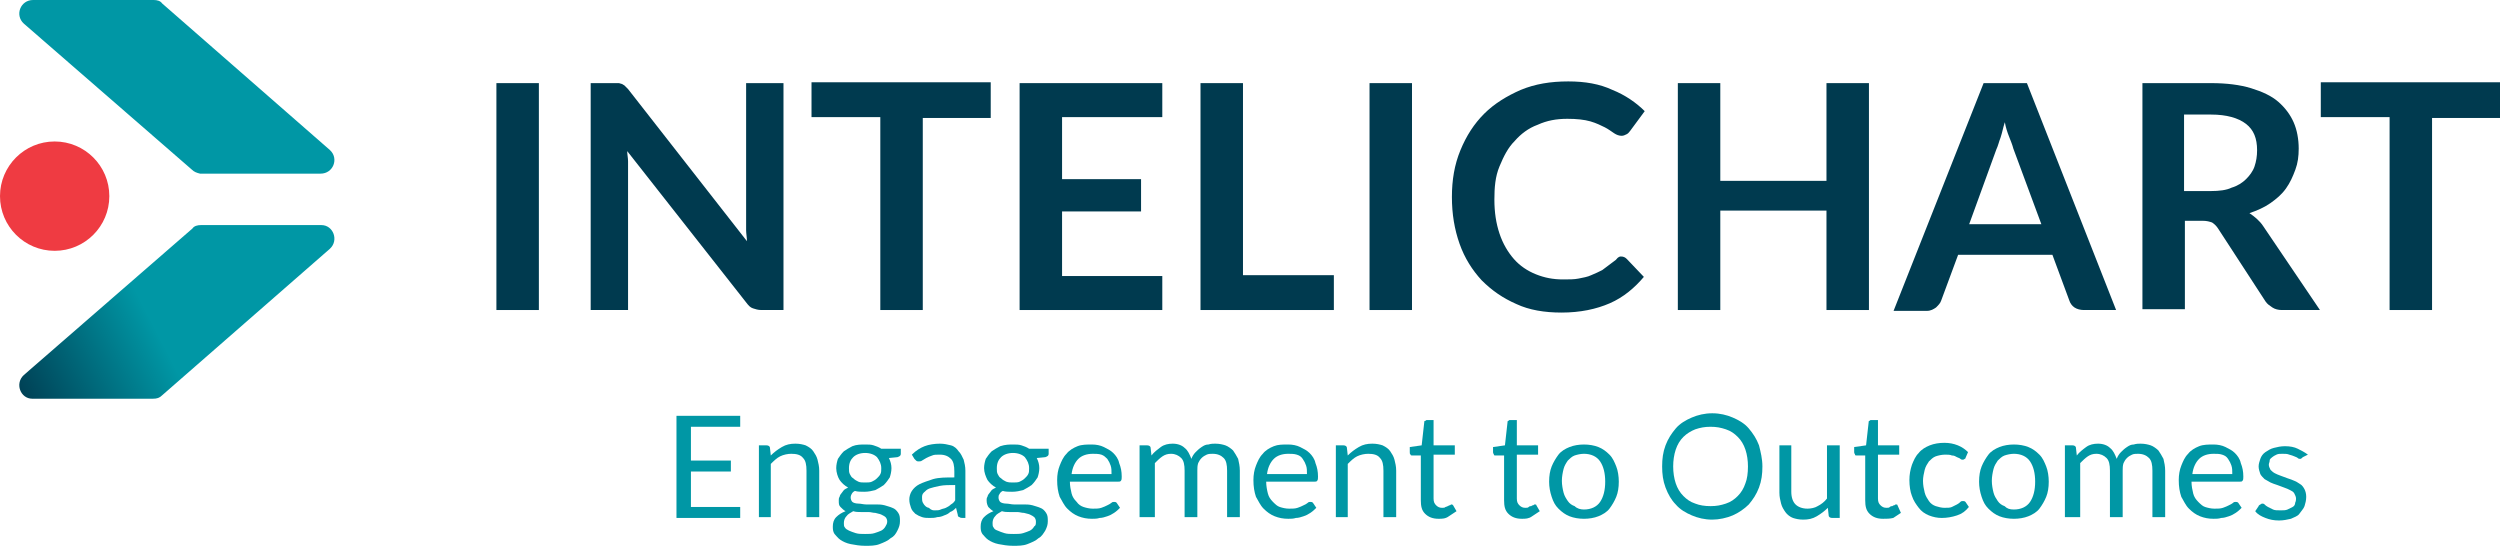
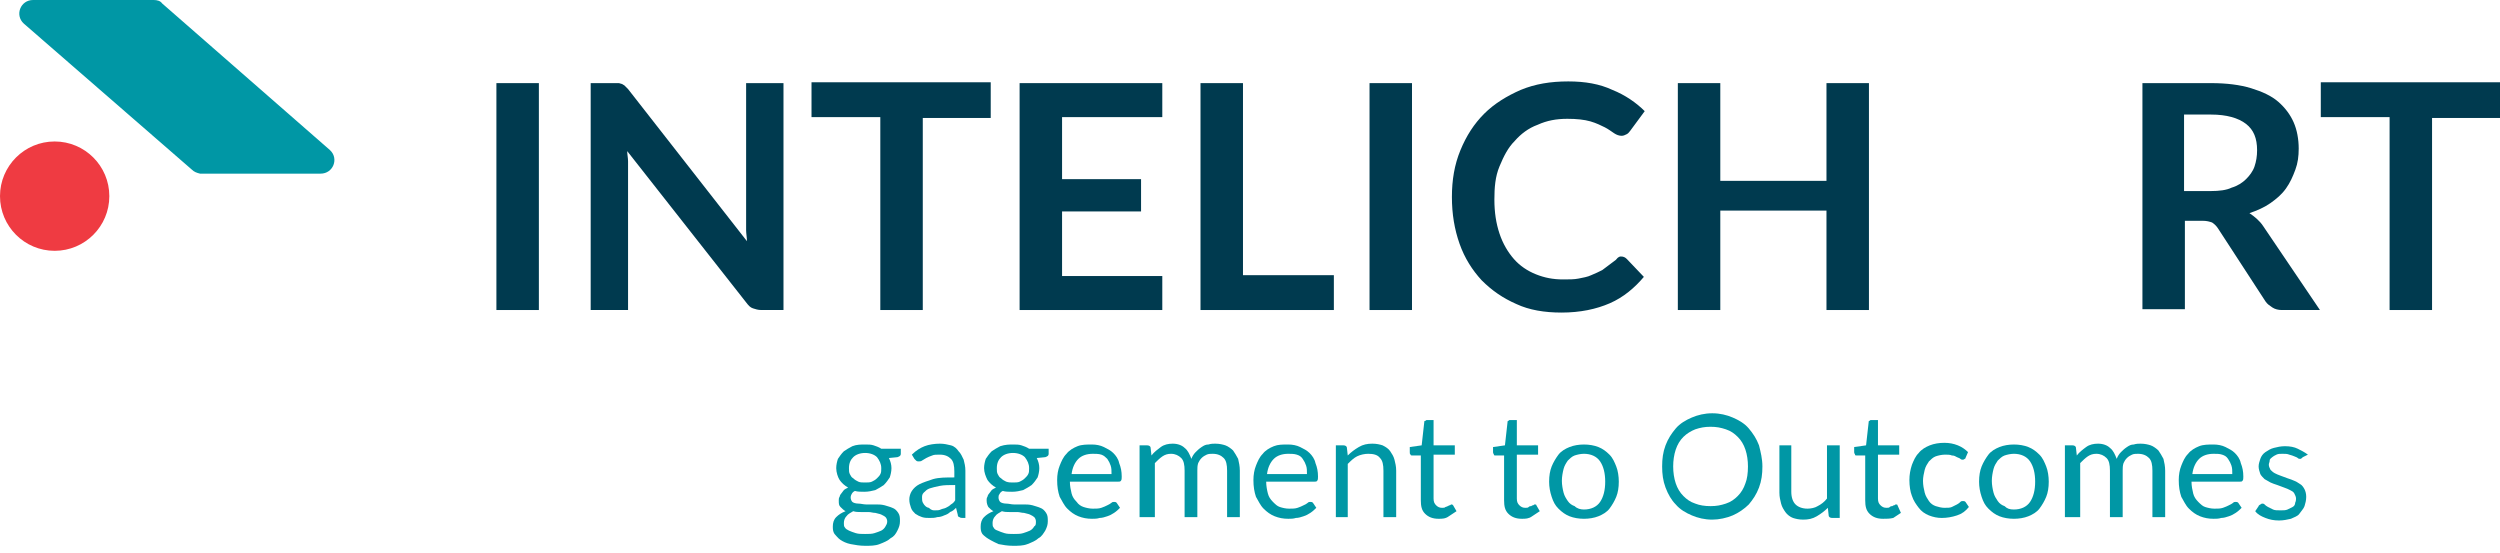
<svg xmlns="http://www.w3.org/2000/svg" width="208" height="46" viewBox="0 0 208 46" fill="none">
  <path d="M44.834 25.794H41.301V6.916H44.834V25.794Z" fill="#003A4F" />
  <path d="M51.477 6.916C51.548 6.916 51.689 6.986 51.76 6.986C51.83 7.057 51.901 7.057 51.972 7.128C52.042 7.199 52.113 7.269 52.254 7.411L62.147 20.067C62.147 19.784 62.077 19.431 62.077 19.148C62.077 18.865 62.077 18.582 62.077 18.299V6.916H65.186V25.794H63.349C63.066 25.794 62.854 25.723 62.642 25.653C62.43 25.582 62.289 25.441 62.077 25.158L52.184 12.572C52.184 12.855 52.254 13.138 52.254 13.421C52.254 13.704 52.254 13.916 52.254 14.198V25.794H49.145V6.916H50.982C51.194 6.916 51.336 6.916 51.477 6.916Z" fill="#003A4F" />
  <path d="M82.428 6.916V9.815H76.775V25.794H73.242V9.744H67.518V6.845H82.428V6.916Z" fill="#003A4F" />
  <path d="M96.703 6.916V9.744H88.364V14.905H94.936V17.592H88.364V22.966H96.703V25.794H84.831V6.916H96.703Z" fill="#003A4F" />
  <path d="M103.416 22.895H110.977V25.794H99.882V6.916H103.416V22.895Z" fill="#003A4F" />
  <path d="M117.478 25.794H113.945V6.916H117.478V25.794Z" fill="#003A4F" />
  <path d="M134.862 21.34C135.074 21.34 135.215 21.41 135.356 21.552L136.77 23.037C135.992 23.956 135.074 24.733 133.943 25.228C132.812 25.723 131.47 26.006 129.915 26.006C128.502 26.006 127.23 25.794 126.17 25.299C125.039 24.804 124.121 24.168 123.273 23.319C122.495 22.471 121.859 21.481 121.435 20.279C121.011 19.077 120.799 17.804 120.799 16.39C120.799 14.976 121.011 13.703 121.506 12.501C122.001 11.299 122.637 10.31 123.485 9.461C124.333 8.613 125.393 7.976 126.523 7.481C127.724 6.986 128.996 6.774 130.48 6.774C131.894 6.774 133.095 6.986 134.155 7.481C135.215 7.906 136.134 8.542 136.84 9.249L135.639 10.875C135.568 10.946 135.498 11.087 135.356 11.158C135.215 11.229 135.074 11.299 134.932 11.299C134.72 11.299 134.508 11.229 134.296 11.087C134.084 10.946 133.802 10.734 133.519 10.592C133.236 10.451 132.812 10.239 132.318 10.097C131.823 9.956 131.187 9.885 130.41 9.885C129.491 9.885 128.714 10.027 127.936 10.38C127.159 10.663 126.523 11.158 126.029 11.724C125.463 12.289 125.11 12.996 124.757 13.845C124.403 14.693 124.333 15.613 124.333 16.602C124.333 17.663 124.474 18.582 124.757 19.431C125.039 20.279 125.463 20.986 125.958 21.552C126.453 22.117 127.089 22.542 127.795 22.824C128.502 23.107 129.208 23.249 130.056 23.249C130.551 23.249 130.975 23.249 131.328 23.178C131.682 23.107 132.106 23.037 132.388 22.895C132.742 22.754 133.024 22.612 133.307 22.471C133.59 22.259 133.872 22.047 134.155 21.834C134.226 21.764 134.367 21.693 134.438 21.622C134.65 21.34 134.791 21.34 134.862 21.34Z" fill="#003A4F" />
  <path d="M155.496 25.794H151.963V17.521H143.129V25.794H139.596V6.916H143.129V15.047H151.963V6.916H155.496V25.794Z" fill="#003A4F" />
-   <path d="M176.06 25.794H173.374C173.092 25.794 172.809 25.723 172.597 25.582C172.385 25.441 172.244 25.228 172.173 25.016L170.76 21.198H162.916L161.503 25.016C161.432 25.228 161.291 25.37 161.079 25.582C160.867 25.723 160.655 25.865 160.301 25.865H157.545L165.036 6.916H168.64L176.06 25.794ZM163.835 18.653H169.841L167.509 12.36C167.439 12.077 167.297 11.724 167.156 11.37C167.015 11.017 166.873 10.592 166.803 10.168C166.661 10.592 166.591 11.017 166.449 11.441C166.308 11.794 166.237 12.148 166.096 12.431L163.835 18.653Z" fill="#003A4F" />
  <path d="M181.783 18.37V25.723H178.25V6.916H183.974C185.246 6.916 186.376 7.057 187.295 7.34C188.214 7.623 188.991 7.976 189.556 8.471C190.122 8.966 190.546 9.532 190.828 10.168C191.111 10.805 191.252 11.582 191.252 12.36C191.252 12.996 191.182 13.562 190.97 14.128C190.758 14.693 190.546 15.188 190.192 15.683C189.839 16.178 189.415 16.532 188.92 16.885C188.426 17.239 187.79 17.521 187.154 17.734C187.578 18.017 188.002 18.37 188.284 18.794L193.019 25.794H189.839C189.556 25.794 189.274 25.723 189.062 25.582C188.85 25.441 188.638 25.299 188.496 25.087L184.539 19.006C184.398 18.794 184.257 18.653 184.045 18.511C183.833 18.441 183.621 18.37 183.267 18.37H181.783ZM181.783 15.895H183.974C184.61 15.895 185.246 15.825 185.67 15.613C186.164 15.471 186.588 15.188 186.871 14.905C187.154 14.623 187.436 14.269 187.578 13.845C187.719 13.421 187.79 12.996 187.79 12.502C187.79 11.512 187.507 10.805 186.871 10.31C186.235 9.815 185.246 9.532 183.974 9.532H181.713V15.895H181.783Z" fill="#003A4F" />
  <path d="M208 6.916V9.815H202.347V25.794H198.814V9.744H193.09V6.845H208V6.916Z" fill="#003A4F" />
-   <path d="M61.585 34.596V35.508H57.485V38.318H60.808V39.23H57.485V42.18H61.585V43.093H56.283V34.596H61.585Z" fill="#0097A5" />
-   <path d="M63.141 43.093V37.053H63.777C63.918 37.053 64.06 37.124 64.06 37.264L64.13 37.896C64.413 37.615 64.696 37.404 65.049 37.194C65.403 36.983 65.756 36.913 66.18 36.913C66.534 36.913 66.817 36.983 67.029 37.053C67.312 37.194 67.524 37.334 67.665 37.545C67.806 37.756 67.948 37.966 68.019 38.247C68.089 38.528 68.16 38.809 68.16 39.16V43.023H67.1V39.16C67.1 38.669 67.029 38.318 66.817 38.107C66.605 37.826 66.251 37.756 65.827 37.756C65.544 37.756 65.191 37.826 64.908 37.966C64.625 38.107 64.413 38.318 64.13 38.598V43.023H63.141V43.093Z" fill="#0097A5" />
  <path d="M71.977 36.983C72.26 36.983 72.472 36.983 72.684 37.053C72.897 37.124 73.109 37.194 73.321 37.334H74.947V37.756C74.947 37.896 74.876 37.967 74.664 38.037L73.957 38.107C74.098 38.388 74.169 38.669 74.169 38.95C74.169 39.231 74.098 39.511 74.028 39.722C73.886 39.933 73.745 40.144 73.533 40.354C73.321 40.495 73.109 40.635 72.826 40.776C72.543 40.846 72.26 40.916 71.907 40.916C71.624 40.916 71.341 40.916 71.129 40.846C70.988 40.916 70.917 40.986 70.846 41.127C70.776 41.267 70.776 41.337 70.776 41.408C70.776 41.548 70.846 41.688 70.917 41.759C70.988 41.829 71.2 41.899 71.412 41.899C71.624 41.899 71.836 41.969 72.048 41.969C72.26 41.969 72.543 41.969 72.826 41.969C73.109 41.969 73.321 41.969 73.603 42.04C73.816 42.11 74.098 42.18 74.24 42.25C74.452 42.321 74.593 42.461 74.735 42.672C74.876 42.882 74.876 43.093 74.876 43.374C74.876 43.655 74.805 43.866 74.664 44.147C74.522 44.427 74.381 44.638 74.098 44.779C73.886 44.989 73.533 45.13 73.179 45.27C72.826 45.411 72.402 45.411 71.977 45.411C71.553 45.411 71.129 45.34 70.776 45.27C70.422 45.2 70.139 45.059 69.927 44.919C69.715 44.779 69.574 44.568 69.432 44.427C69.291 44.217 69.291 44.006 69.291 43.795C69.291 43.514 69.362 43.233 69.574 43.023C69.786 42.812 69.998 42.672 70.351 42.531C70.21 42.461 70.069 42.321 69.927 42.18C69.786 42.04 69.786 41.899 69.786 41.618C69.786 41.548 69.786 41.408 69.857 41.337C69.857 41.267 69.927 41.127 69.998 41.056C70.069 40.986 70.139 40.846 70.21 40.776C70.281 40.705 70.422 40.635 70.564 40.565C70.281 40.424 69.998 40.144 69.857 39.933C69.715 39.722 69.574 39.301 69.574 38.95C69.574 38.669 69.644 38.388 69.715 38.177C69.857 37.967 69.998 37.756 70.21 37.545C70.422 37.405 70.634 37.264 70.917 37.124C71.27 36.983 71.624 36.983 71.977 36.983ZM73.816 43.374C73.816 43.233 73.745 43.093 73.674 43.023C73.603 42.953 73.462 42.882 73.321 42.812C73.179 42.742 73.038 42.742 72.826 42.672C72.614 42.672 72.472 42.602 72.26 42.602C72.048 42.602 71.836 42.602 71.624 42.602C71.412 42.602 71.2 42.602 70.988 42.531C70.776 42.672 70.564 42.742 70.422 42.953C70.281 43.093 70.21 43.304 70.21 43.514C70.21 43.655 70.21 43.795 70.281 43.866C70.351 44.006 70.493 44.076 70.634 44.147C70.776 44.217 70.988 44.287 71.2 44.357C71.412 44.427 71.695 44.427 71.977 44.427C72.26 44.427 72.543 44.427 72.755 44.357C72.967 44.287 73.179 44.217 73.321 44.147C73.462 44.076 73.603 43.936 73.674 43.795C73.745 43.655 73.816 43.585 73.816 43.374ZM71.977 40.144C72.189 40.144 72.402 40.144 72.543 40.073C72.684 40.003 72.826 39.933 72.967 39.792C73.109 39.652 73.179 39.582 73.25 39.441C73.321 39.301 73.321 39.16 73.321 38.95C73.321 38.599 73.179 38.318 72.967 38.037C72.755 37.826 72.402 37.686 71.977 37.686C71.553 37.686 71.2 37.826 70.988 38.037C70.776 38.247 70.634 38.528 70.634 38.95C70.634 39.16 70.634 39.301 70.705 39.441C70.776 39.582 70.846 39.722 70.988 39.792C71.129 39.933 71.27 40.003 71.412 40.073C71.553 40.144 71.765 40.144 71.977 40.144Z" fill="#0097A5" />
  <path d="M80.603 43.093H80.108C80.037 43.093 79.895 43.093 79.825 43.023C79.754 43.023 79.683 42.953 79.683 42.812L79.542 42.25C79.401 42.391 79.259 42.531 79.047 42.601C78.906 42.742 78.764 42.812 78.552 42.882C78.411 42.953 78.199 43.023 77.987 43.023C77.775 43.093 77.563 43.093 77.35 43.093C77.138 43.093 76.926 43.093 76.714 43.023C76.502 42.953 76.361 42.882 76.149 42.742C76.007 42.601 75.866 42.461 75.795 42.25C75.725 42.04 75.654 41.829 75.654 41.548C75.654 41.337 75.725 41.056 75.866 40.846C76.007 40.635 76.219 40.424 76.502 40.284C76.785 40.143 77.209 40.003 77.633 39.862C78.128 39.722 78.694 39.722 79.401 39.722V39.23C79.401 38.739 79.33 38.388 79.118 38.177C78.906 37.966 78.623 37.826 78.199 37.826C77.916 37.826 77.704 37.826 77.563 37.896C77.35 37.966 77.209 38.037 77.068 38.107C76.926 38.177 76.856 38.247 76.714 38.318C76.644 38.388 76.502 38.388 76.431 38.388C76.361 38.388 76.29 38.388 76.219 38.318C76.149 38.247 76.149 38.247 76.078 38.177L75.866 37.826C76.219 37.475 76.573 37.264 76.926 37.124C77.28 36.983 77.775 36.913 78.199 36.913C78.552 36.913 78.835 36.983 79.118 37.053C79.401 37.124 79.613 37.334 79.754 37.545C79.966 37.756 80.037 37.966 80.178 38.247C80.249 38.528 80.32 38.809 80.32 39.16V43.093H80.603ZM77.775 42.461C77.987 42.461 78.128 42.461 78.269 42.391C78.411 42.321 78.552 42.321 78.694 42.25C78.835 42.18 78.977 42.11 79.118 41.969C79.259 41.899 79.401 41.759 79.471 41.618V40.354C78.977 40.354 78.552 40.354 78.199 40.424C77.845 40.495 77.563 40.565 77.35 40.635C77.138 40.705 76.997 40.846 76.856 40.986C76.714 41.127 76.714 41.267 76.714 41.407C76.714 41.548 76.714 41.688 76.785 41.829C76.856 41.969 76.926 42.04 76.997 42.11C77.068 42.18 77.209 42.25 77.28 42.25C77.492 42.461 77.633 42.461 77.775 42.461Z" fill="#0097A5" />
-   <path d="M84.279 36.983C84.561 36.983 84.774 36.983 84.986 37.053C85.198 37.124 85.41 37.194 85.622 37.334H87.248V37.756C87.248 37.896 87.177 37.967 86.965 38.037L86.258 38.107C86.4 38.388 86.47 38.669 86.47 38.95C86.47 39.231 86.4 39.511 86.329 39.722C86.188 39.933 86.046 40.144 85.834 40.354C85.622 40.495 85.41 40.635 85.127 40.776C84.844 40.846 84.561 40.916 84.208 40.916C83.925 40.916 83.642 40.916 83.43 40.846C83.289 40.916 83.218 40.986 83.148 41.127C83.077 41.197 83.077 41.337 83.077 41.408C83.077 41.548 83.148 41.688 83.218 41.759C83.289 41.829 83.501 41.899 83.713 41.899C83.925 41.899 84.137 41.969 84.349 41.969C84.561 41.969 84.844 41.969 85.127 41.969C85.41 41.969 85.622 41.969 85.905 42.04C86.117 42.11 86.4 42.18 86.541 42.25C86.753 42.321 86.894 42.461 87.036 42.672C87.177 42.882 87.177 43.093 87.177 43.374C87.177 43.655 87.106 43.866 86.965 44.147C86.824 44.357 86.682 44.638 86.4 44.779C86.188 44.989 85.834 45.13 85.481 45.27C85.127 45.411 84.703 45.411 84.279 45.411C83.855 45.411 83.43 45.34 83.077 45.27C82.723 45.2 82.441 45.059 82.228 44.919C82.016 44.779 81.875 44.568 81.734 44.427C81.592 44.217 81.592 44.006 81.592 43.795C81.592 43.514 81.663 43.233 81.875 43.023C82.087 42.812 82.299 42.672 82.653 42.531C82.511 42.461 82.37 42.321 82.228 42.18C82.158 42.04 82.087 41.899 82.087 41.618C82.087 41.548 82.087 41.408 82.158 41.337C82.158 41.267 82.228 41.127 82.299 41.056C82.37 40.986 82.441 40.846 82.511 40.776C82.582 40.705 82.723 40.635 82.865 40.565C82.582 40.424 82.299 40.144 82.158 39.933C82.016 39.652 81.875 39.301 81.875 38.95C81.875 38.669 81.946 38.388 82.016 38.177C82.158 37.967 82.299 37.756 82.511 37.545C82.723 37.405 82.936 37.264 83.218 37.124C83.642 36.983 83.996 36.983 84.279 36.983ZM86.188 43.374C86.188 43.233 86.117 43.093 86.046 43.023C85.975 42.953 85.834 42.882 85.693 42.812C85.551 42.742 85.41 42.742 85.198 42.672C84.986 42.672 84.844 42.602 84.632 42.602C84.42 42.602 84.208 42.602 83.996 42.602C83.784 42.602 83.572 42.602 83.36 42.531C83.148 42.672 82.936 42.742 82.794 42.953C82.653 43.093 82.582 43.304 82.582 43.514C82.582 43.655 82.582 43.795 82.653 43.866C82.723 44.006 82.794 44.076 83.006 44.147C83.148 44.217 83.36 44.287 83.572 44.357C83.784 44.427 84.067 44.427 84.349 44.427C84.632 44.427 84.915 44.427 85.127 44.357C85.339 44.287 85.551 44.217 85.693 44.147C85.834 44.076 85.975 43.936 86.046 43.795C86.188 43.725 86.188 43.585 86.188 43.374ZM84.279 40.144C84.491 40.144 84.703 40.144 84.844 40.073C84.986 40.003 85.127 39.933 85.269 39.792C85.41 39.652 85.481 39.582 85.551 39.441C85.622 39.301 85.622 39.16 85.622 38.95C85.622 38.599 85.481 38.318 85.269 38.037C85.056 37.826 84.703 37.686 84.279 37.686C83.855 37.686 83.501 37.826 83.289 38.037C83.077 38.247 82.936 38.528 82.936 38.95C82.936 39.16 82.936 39.301 83.006 39.441C83.077 39.582 83.148 39.722 83.289 39.792C83.43 39.933 83.572 40.003 83.713 40.073C83.925 40.144 84.067 40.144 84.279 40.144Z" fill="#0097A5" />
+   <path d="M84.279 36.983C84.561 36.983 84.774 36.983 84.986 37.053C85.198 37.124 85.41 37.194 85.622 37.334H87.248V37.756C87.248 37.896 87.177 37.967 86.965 38.037L86.258 38.107C86.4 38.388 86.47 38.669 86.47 38.95C86.47 39.231 86.4 39.511 86.329 39.722C86.188 39.933 86.046 40.144 85.834 40.354C85.622 40.495 85.41 40.635 85.127 40.776C84.844 40.846 84.561 40.916 84.208 40.916C83.925 40.916 83.642 40.916 83.43 40.846C83.289 40.916 83.218 40.986 83.148 41.127C83.077 41.197 83.077 41.337 83.077 41.408C83.077 41.548 83.148 41.688 83.218 41.759C83.289 41.829 83.501 41.899 83.713 41.899C83.925 41.899 84.137 41.969 84.349 41.969C84.561 41.969 84.844 41.969 85.127 41.969C85.41 41.969 85.622 41.969 85.905 42.04C86.117 42.11 86.4 42.18 86.541 42.25C86.753 42.321 86.894 42.461 87.036 42.672C87.177 42.882 87.177 43.093 87.177 43.374C87.177 43.655 87.106 43.866 86.965 44.147C86.824 44.357 86.682 44.638 86.4 44.779C86.188 44.989 85.834 45.13 85.481 45.27C85.127 45.411 84.703 45.411 84.279 45.411C83.855 45.411 83.43 45.34 83.077 45.27C82.016 44.779 81.875 44.568 81.734 44.427C81.592 44.217 81.592 44.006 81.592 43.795C81.592 43.514 81.663 43.233 81.875 43.023C82.087 42.812 82.299 42.672 82.653 42.531C82.511 42.461 82.37 42.321 82.228 42.18C82.158 42.04 82.087 41.899 82.087 41.618C82.087 41.548 82.087 41.408 82.158 41.337C82.158 41.267 82.228 41.127 82.299 41.056C82.37 40.986 82.441 40.846 82.511 40.776C82.582 40.705 82.723 40.635 82.865 40.565C82.582 40.424 82.299 40.144 82.158 39.933C82.016 39.652 81.875 39.301 81.875 38.95C81.875 38.669 81.946 38.388 82.016 38.177C82.158 37.967 82.299 37.756 82.511 37.545C82.723 37.405 82.936 37.264 83.218 37.124C83.642 36.983 83.996 36.983 84.279 36.983ZM86.188 43.374C86.188 43.233 86.117 43.093 86.046 43.023C85.975 42.953 85.834 42.882 85.693 42.812C85.551 42.742 85.41 42.742 85.198 42.672C84.986 42.672 84.844 42.602 84.632 42.602C84.42 42.602 84.208 42.602 83.996 42.602C83.784 42.602 83.572 42.602 83.36 42.531C83.148 42.672 82.936 42.742 82.794 42.953C82.653 43.093 82.582 43.304 82.582 43.514C82.582 43.655 82.582 43.795 82.653 43.866C82.723 44.006 82.794 44.076 83.006 44.147C83.148 44.217 83.36 44.287 83.572 44.357C83.784 44.427 84.067 44.427 84.349 44.427C84.632 44.427 84.915 44.427 85.127 44.357C85.339 44.287 85.551 44.217 85.693 44.147C85.834 44.076 85.975 43.936 86.046 43.795C86.188 43.725 86.188 43.585 86.188 43.374ZM84.279 40.144C84.491 40.144 84.703 40.144 84.844 40.073C84.986 40.003 85.127 39.933 85.269 39.792C85.41 39.652 85.481 39.582 85.551 39.441C85.622 39.301 85.622 39.16 85.622 38.95C85.622 38.599 85.481 38.318 85.269 38.037C85.056 37.826 84.703 37.686 84.279 37.686C83.855 37.686 83.501 37.826 83.289 38.037C83.077 38.247 82.936 38.528 82.936 38.95C82.936 39.16 82.936 39.301 83.006 39.441C83.077 39.582 83.148 39.722 83.289 39.792C83.43 39.933 83.572 40.003 83.713 40.073C83.925 40.144 84.067 40.144 84.279 40.144Z" fill="#0097A5" />
  <path d="M90.853 36.983C91.207 36.983 91.56 37.053 91.843 37.194C92.126 37.334 92.408 37.475 92.621 37.686C92.833 37.896 93.045 38.177 93.115 38.528C93.257 38.879 93.327 39.231 93.327 39.652C93.327 39.792 93.327 39.933 93.257 40.003C93.186 40.073 93.186 40.073 93.045 40.073H89.015C89.015 40.424 89.086 40.776 89.156 41.056C89.227 41.337 89.368 41.548 89.581 41.759C89.722 41.969 89.934 42.11 90.146 42.18C90.358 42.25 90.641 42.321 90.924 42.321C91.207 42.321 91.419 42.321 91.631 42.25C91.843 42.18 91.984 42.11 92.126 42.04C92.267 41.969 92.408 41.899 92.479 41.829C92.55 41.759 92.621 41.759 92.691 41.759C92.762 41.759 92.833 41.759 92.903 41.829L93.186 42.25C93.045 42.391 92.903 42.531 92.691 42.672C92.479 42.812 92.338 42.882 92.126 42.953C91.913 43.023 91.701 43.093 91.489 43.093C91.277 43.163 91.065 43.163 90.853 43.163C90.429 43.163 90.076 43.093 89.722 42.953C89.368 42.812 89.086 42.602 88.803 42.321C88.52 42.04 88.379 41.688 88.167 41.337C88.025 40.916 87.955 40.495 87.955 39.933C87.955 39.511 88.025 39.09 88.167 38.739C88.308 38.388 88.45 38.037 88.732 37.756C88.944 37.475 89.298 37.264 89.651 37.124C90.005 36.983 90.429 36.983 90.853 36.983ZM90.924 37.756C90.429 37.756 90.005 37.896 89.722 38.177C89.439 38.458 89.227 38.879 89.156 39.441H92.479C92.479 39.16 92.479 38.95 92.408 38.739C92.338 38.528 92.267 38.388 92.126 38.177C91.984 38.037 91.843 37.896 91.631 37.826C91.419 37.756 91.136 37.756 90.924 37.756Z" fill="#0097A5" />
  <path d="M94.812 43.093V37.053H95.448C95.59 37.053 95.731 37.124 95.731 37.264L95.802 37.896C96.014 37.615 96.297 37.404 96.579 37.194C96.862 36.983 97.216 36.913 97.569 36.913C97.993 36.913 98.347 37.053 98.559 37.264C98.842 37.475 98.983 37.826 99.124 38.177C99.195 37.966 99.337 37.756 99.478 37.615C99.619 37.475 99.761 37.334 99.973 37.194C100.185 37.053 100.326 36.983 100.538 36.983C100.75 36.913 100.963 36.913 101.104 36.913C101.457 36.913 101.74 36.983 101.952 37.053C102.164 37.124 102.447 37.334 102.589 37.475C102.73 37.685 102.871 37.896 103.013 38.177C103.083 38.458 103.154 38.809 103.154 39.16V43.023H102.094V39.16C102.094 38.669 102.023 38.318 101.811 38.107C101.599 37.896 101.316 37.756 100.892 37.756C100.75 37.756 100.538 37.756 100.397 37.826C100.256 37.896 100.114 37.966 99.973 38.107C99.831 38.247 99.761 38.388 99.69 38.528C99.619 38.739 99.619 38.95 99.619 39.16V43.023H98.559V39.16C98.559 38.669 98.488 38.318 98.276 38.107C98.064 37.896 97.781 37.756 97.428 37.756C97.145 37.756 96.933 37.826 96.721 37.966C96.509 38.107 96.297 38.318 96.085 38.528V43.023H94.812V43.093Z" fill="#0097A5" />
  <path d="M107.184 36.983C107.537 36.983 107.891 37.053 108.173 37.194C108.456 37.334 108.739 37.475 108.951 37.686C109.163 37.896 109.375 38.177 109.446 38.528C109.587 38.879 109.658 39.231 109.658 39.652C109.658 39.792 109.658 39.933 109.587 40.003C109.517 40.073 109.517 40.073 109.375 40.073H105.346C105.346 40.424 105.416 40.776 105.487 41.056C105.558 41.337 105.699 41.548 105.911 41.759C106.123 41.969 106.265 42.11 106.477 42.18C106.689 42.25 106.972 42.321 107.254 42.321C107.537 42.321 107.749 42.321 107.961 42.25C108.173 42.18 108.315 42.11 108.456 42.04C108.598 41.969 108.739 41.899 108.81 41.829C108.88 41.759 108.951 41.759 109.022 41.759C109.092 41.759 109.163 41.759 109.234 41.829L109.517 42.25C109.375 42.391 109.234 42.531 109.022 42.672C108.81 42.812 108.668 42.882 108.456 42.953C108.244 43.023 108.032 43.093 107.82 43.093C107.608 43.163 107.396 43.163 107.184 43.163C106.759 43.163 106.406 43.093 106.053 42.953C105.699 42.812 105.416 42.602 105.133 42.321C104.851 42.04 104.709 41.688 104.497 41.337C104.356 40.916 104.285 40.495 104.285 39.933C104.285 39.511 104.356 39.09 104.497 38.739C104.639 38.388 104.78 38.037 105.063 37.756C105.275 37.475 105.628 37.264 105.982 37.124C106.335 36.983 106.689 36.983 107.184 36.983ZM107.184 37.756C106.689 37.756 106.265 37.896 105.982 38.177C105.699 38.458 105.487 38.879 105.416 39.441H108.739C108.739 39.16 108.739 38.95 108.668 38.739C108.598 38.528 108.527 38.388 108.385 38.177C108.244 37.967 108.103 37.896 107.891 37.826C107.679 37.756 107.396 37.756 107.184 37.756Z" fill="#0097A5" />
  <path d="M111.143 43.093V37.053H111.779C111.921 37.053 112.062 37.124 112.062 37.264L112.133 37.896C112.416 37.615 112.698 37.404 113.052 37.194C113.405 36.983 113.759 36.913 114.183 36.913C114.536 36.913 114.819 36.983 115.031 37.053C115.314 37.194 115.526 37.334 115.668 37.545C115.809 37.756 115.95 37.966 116.021 38.247C116.092 38.528 116.162 38.809 116.162 39.16V43.023H115.102V39.16C115.102 38.669 115.031 38.318 114.819 38.107C114.607 37.826 114.254 37.756 113.829 37.756C113.547 37.756 113.193 37.826 112.91 37.966C112.628 38.107 112.416 38.318 112.133 38.598V43.023H111.143V43.093Z" fill="#0097A5" />
  <path d="M119.697 43.163C119.202 43.163 118.849 43.023 118.566 42.742C118.283 42.461 118.213 42.11 118.213 41.618V37.896H117.506C117.435 37.896 117.364 37.896 117.364 37.826C117.293 37.756 117.293 37.756 117.293 37.615V37.194L118.283 37.053L118.495 35.157C118.495 35.087 118.495 35.017 118.566 35.017C118.637 35.017 118.637 34.947 118.707 34.947H119.273V37.053H121.04V37.826H119.273V41.478C119.273 41.759 119.344 41.899 119.485 42.04C119.626 42.18 119.768 42.25 119.98 42.25C120.121 42.25 120.192 42.25 120.263 42.18C120.333 42.18 120.404 42.11 120.475 42.11C120.545 42.04 120.616 42.04 120.616 42.04C120.687 42.04 120.687 41.969 120.758 41.969C120.828 41.969 120.828 41.969 120.899 42.04L121.182 42.531C120.97 42.672 120.758 42.812 120.545 42.953C120.263 43.163 119.98 43.163 119.697 43.163Z" fill="#0097A5" />
  <path d="M126.625 43.163C126.13 43.163 125.776 43.023 125.494 42.742C125.211 42.461 125.14 42.11 125.14 41.618V37.896H124.433C124.363 37.896 124.292 37.896 124.292 37.826C124.292 37.756 124.221 37.756 124.221 37.615V37.194L125.211 37.053L125.423 35.157C125.423 35.087 125.423 35.017 125.494 35.017C125.564 34.947 125.564 34.947 125.635 34.947H126.201V37.053H127.968V37.826H126.201V41.478C126.201 41.759 126.271 41.899 126.413 42.04C126.554 42.18 126.696 42.25 126.908 42.25C127.049 42.25 127.12 42.25 127.19 42.18C127.261 42.11 127.332 42.11 127.402 42.11C127.473 42.04 127.544 42.04 127.544 42.04C127.615 42.04 127.615 41.969 127.685 41.969C127.756 41.969 127.827 41.969 127.827 42.04L128.109 42.531C127.897 42.672 127.685 42.812 127.473 42.953C127.19 43.163 126.908 43.163 126.625 43.163Z" fill="#0097A5" />
  <path d="M131.786 36.983C132.21 36.983 132.634 37.053 132.988 37.194C133.341 37.334 133.624 37.545 133.907 37.826C134.189 38.107 134.331 38.458 134.472 38.809C134.614 39.16 134.684 39.652 134.684 40.073C134.684 40.565 134.614 40.986 134.472 41.337C134.331 41.688 134.119 42.04 133.907 42.321C133.694 42.602 133.341 42.812 132.988 42.953C132.634 43.093 132.21 43.163 131.786 43.163C131.362 43.163 130.937 43.093 130.584 42.953C130.23 42.812 129.948 42.602 129.665 42.321C129.382 42.04 129.241 41.759 129.099 41.337C128.958 40.916 128.887 40.495 128.887 40.073C128.887 39.582 128.958 39.16 129.099 38.809C129.241 38.458 129.453 38.107 129.665 37.826C129.877 37.545 130.23 37.334 130.584 37.194C130.937 37.053 131.362 36.983 131.786 36.983ZM131.786 42.391C132.351 42.391 132.846 42.18 133.129 41.759C133.412 41.337 133.553 40.776 133.553 40.073C133.553 39.371 133.412 38.809 133.129 38.388C132.846 37.967 132.351 37.756 131.786 37.756C131.503 37.756 131.22 37.826 131.008 37.896C130.796 37.967 130.584 38.177 130.443 38.318C130.301 38.528 130.16 38.739 130.089 39.02C130.018 39.301 129.948 39.652 129.948 40.003C129.948 40.354 130.018 40.705 130.089 40.986C130.16 41.267 130.301 41.478 130.443 41.688C130.584 41.899 130.796 42.04 131.008 42.11C131.22 42.321 131.503 42.391 131.786 42.391Z" fill="#0097A5" />
  <path d="M146.632 38.809C146.632 39.441 146.561 40.003 146.349 40.565C146.137 41.127 145.854 41.548 145.501 41.969C145.148 42.321 144.653 42.672 144.158 42.882C143.663 43.093 143.027 43.233 142.461 43.233C141.825 43.233 141.259 43.093 140.764 42.882C140.27 42.672 139.775 42.391 139.421 41.969C139.068 41.618 138.785 41.127 138.573 40.565C138.361 40.003 138.29 39.441 138.29 38.809C138.29 38.177 138.361 37.615 138.573 37.053C138.785 36.492 139.068 36.07 139.421 35.649C139.775 35.228 140.27 34.947 140.764 34.736C141.259 34.525 141.825 34.385 142.461 34.385C143.097 34.385 143.663 34.525 144.158 34.736C144.653 34.947 145.148 35.228 145.501 35.649C145.854 36.07 146.137 36.492 146.349 37.053C146.491 37.615 146.632 38.177 146.632 38.809ZM145.43 38.809C145.43 38.318 145.36 37.826 145.218 37.405C145.077 36.983 144.865 36.632 144.582 36.351C144.299 36.07 144.016 35.86 143.592 35.719C143.168 35.579 142.815 35.508 142.32 35.508C141.825 35.508 141.471 35.579 141.047 35.719C140.694 35.86 140.34 36.07 140.057 36.351C139.775 36.632 139.563 36.983 139.421 37.405C139.28 37.826 139.209 38.318 139.209 38.809C139.209 39.301 139.28 39.792 139.421 40.214C139.563 40.635 139.775 40.986 140.057 41.267C140.34 41.548 140.623 41.759 141.047 41.899C141.401 42.04 141.825 42.11 142.32 42.11C142.815 42.11 143.168 42.04 143.592 41.899C144.016 41.759 144.299 41.548 144.582 41.267C144.865 40.986 145.077 40.635 145.218 40.214C145.36 39.863 145.43 39.371 145.43 38.809Z" fill="#0097A5" />
  <path d="M149.036 37.053V40.916C149.036 41.407 149.177 41.759 149.389 41.969C149.601 42.18 149.955 42.32 150.379 42.32C150.662 42.32 151.015 42.25 151.227 42.11C151.51 41.969 151.793 41.759 152.005 41.478V37.053H153.065V43.093H152.429C152.288 43.093 152.146 43.023 152.146 42.882L152.076 42.25C151.793 42.531 151.51 42.742 151.157 42.953C150.803 43.163 150.45 43.233 150.025 43.233C149.672 43.233 149.389 43.163 149.177 43.093C148.965 43.023 148.682 42.812 148.541 42.601C148.399 42.391 148.258 42.18 148.187 41.899C148.117 41.618 148.046 41.337 148.046 40.986V37.053H149.036Z" fill="#0097A5" />
  <path d="M156.671 43.163C156.176 43.163 155.822 43.023 155.54 42.742C155.257 42.461 155.186 42.11 155.186 41.618V37.896H154.479C154.408 37.896 154.338 37.896 154.338 37.826C154.338 37.756 154.267 37.756 154.267 37.615V37.194L155.257 37.053L155.469 35.157C155.469 35.087 155.469 35.017 155.54 35.017C155.61 34.947 155.61 34.947 155.681 34.947H156.247V37.053H158.014V37.826H156.247V41.478C156.247 41.759 156.317 41.899 156.459 42.04C156.6 42.18 156.741 42.25 156.954 42.25C157.095 42.25 157.166 42.25 157.236 42.18C157.307 42.11 157.378 42.11 157.448 42.11C157.519 42.04 157.59 42.04 157.59 42.04C157.66 42.04 157.66 41.969 157.731 41.969C157.802 41.969 157.873 41.969 157.873 42.04L158.155 42.672C157.943 42.812 157.731 42.953 157.519 43.093C157.236 43.163 156.954 43.163 156.671 43.163Z" fill="#0097A5" />
  <path d="M163.528 38.107C163.528 38.177 163.458 38.177 163.458 38.177C163.458 38.177 163.387 38.247 163.316 38.247C163.245 38.247 163.175 38.247 163.104 38.177C163.033 38.107 162.963 38.107 162.821 38.037C162.68 37.966 162.609 37.896 162.397 37.896C162.256 37.826 162.044 37.826 161.832 37.826C161.549 37.826 161.266 37.896 161.054 37.966C160.842 38.037 160.63 38.247 160.488 38.388C160.347 38.599 160.206 38.809 160.135 39.09C160.064 39.371 159.993 39.722 159.993 40.003C159.993 40.354 160.064 40.705 160.135 40.986C160.206 41.267 160.347 41.478 160.488 41.688C160.63 41.899 160.842 42.04 161.054 42.11C161.266 42.18 161.549 42.25 161.761 42.25C162.044 42.25 162.256 42.25 162.397 42.18C162.538 42.11 162.68 42.04 162.821 41.969C162.963 41.899 163.033 41.829 163.104 41.759C163.175 41.688 163.245 41.688 163.316 41.688C163.387 41.688 163.458 41.688 163.528 41.759L163.811 42.18C163.528 42.531 163.245 42.742 162.821 42.882C162.397 43.023 161.973 43.093 161.549 43.093C161.195 43.093 160.842 43.023 160.488 42.882C160.135 42.742 159.852 42.531 159.64 42.25C159.428 41.969 159.216 41.688 159.074 41.267C158.933 40.916 158.862 40.424 158.862 39.933C158.862 39.511 158.933 39.09 159.074 38.669C159.216 38.318 159.357 37.966 159.64 37.685C159.852 37.405 160.206 37.194 160.559 37.053C160.912 36.913 161.337 36.843 161.761 36.843C162.185 36.843 162.538 36.913 162.892 37.053C163.245 37.194 163.528 37.405 163.74 37.615L163.528 38.107Z" fill="#0097A5" />
  <path d="M167.558 36.983C167.982 36.983 168.406 37.053 168.76 37.194C169.113 37.334 169.396 37.545 169.679 37.826C169.961 38.107 170.103 38.458 170.244 38.809C170.386 39.16 170.456 39.652 170.456 40.073C170.456 40.565 170.386 40.986 170.244 41.337C170.103 41.688 169.891 42.04 169.679 42.321C169.466 42.602 169.113 42.812 168.76 42.953C168.406 43.093 167.982 43.163 167.558 43.163C167.134 43.163 166.709 43.093 166.356 42.953C166.002 42.812 165.72 42.602 165.437 42.321C165.154 42.04 165.013 41.759 164.871 41.337C164.73 40.916 164.659 40.495 164.659 40.073C164.659 39.582 164.73 39.16 164.871 38.809C165.013 38.458 165.225 38.107 165.437 37.826C165.649 37.545 166.002 37.334 166.356 37.194C166.709 37.053 167.134 36.983 167.558 36.983ZM167.558 42.391C168.123 42.391 168.618 42.18 168.901 41.759C169.184 41.337 169.325 40.776 169.325 40.073C169.325 39.371 169.184 38.809 168.901 38.388C168.618 37.967 168.123 37.756 167.558 37.756C167.275 37.756 166.992 37.826 166.78 37.896C166.568 37.967 166.356 38.177 166.214 38.318C166.073 38.528 165.932 38.739 165.861 39.02C165.79 39.301 165.72 39.652 165.72 40.003C165.72 40.354 165.79 40.705 165.861 40.986C165.932 41.267 166.073 41.478 166.214 41.688C166.356 41.899 166.568 42.04 166.78 42.11C166.992 42.321 167.204 42.391 167.558 42.391Z" fill="#0097A5" />
  <path d="M171.8 43.093V37.053H172.436C172.577 37.053 172.719 37.124 172.719 37.264L172.79 37.896C173.002 37.615 173.284 37.404 173.567 37.194C173.85 36.983 174.203 36.913 174.557 36.913C174.981 36.913 175.335 37.053 175.547 37.264C175.829 37.475 175.971 37.826 176.112 38.177C176.183 37.966 176.324 37.756 176.466 37.615C176.607 37.475 176.748 37.334 176.961 37.194C177.173 37.053 177.314 36.983 177.526 36.983C177.738 36.913 177.95 36.913 178.092 36.913C178.445 36.913 178.728 36.983 178.94 37.053C179.152 37.124 179.435 37.334 179.576 37.475C179.718 37.685 179.859 37.896 180 38.177C180.071 38.458 180.142 38.809 180.142 39.16V43.023H179.081V39.16C179.081 38.669 179.011 38.318 178.799 38.107C178.587 37.896 178.304 37.756 177.88 37.756C177.738 37.756 177.526 37.756 177.385 37.826C177.243 37.896 177.102 37.966 176.961 38.107C176.819 38.247 176.748 38.388 176.678 38.528C176.607 38.739 176.607 38.95 176.607 39.16V43.023H175.547V39.16C175.547 38.669 175.476 38.318 175.264 38.107C175.052 37.896 174.769 37.756 174.416 37.756C174.133 37.756 173.921 37.826 173.709 37.966C173.497 38.107 173.284 38.318 173.072 38.528V43.023H171.8V43.093Z" fill="#0097A5" />
  <path d="M184.171 36.983C184.524 36.983 184.878 37.053 185.161 37.194C185.443 37.334 185.726 37.475 185.938 37.686C186.15 37.896 186.363 38.177 186.433 38.528C186.575 38.879 186.645 39.231 186.645 39.652C186.645 39.792 186.645 39.933 186.575 40.003C186.504 40.073 186.504 40.073 186.363 40.073H182.333C182.333 40.424 182.404 40.776 182.474 41.056C182.545 41.337 182.686 41.548 182.898 41.759C183.111 41.969 183.252 42.11 183.464 42.18C183.676 42.25 183.959 42.321 184.242 42.321C184.524 42.321 184.737 42.321 184.949 42.25C185.161 42.18 185.302 42.11 185.443 42.04C185.585 41.969 185.726 41.899 185.797 41.829C185.868 41.759 185.938 41.759 186.009 41.759C186.08 41.759 186.15 41.759 186.221 41.829L186.504 42.25C186.363 42.391 186.221 42.531 186.009 42.672C185.797 42.812 185.656 42.882 185.443 42.953C185.231 43.023 185.019 43.093 184.807 43.093C184.595 43.163 184.383 43.163 184.171 43.163C183.747 43.163 183.393 43.093 183.04 42.953C182.686 42.812 182.404 42.602 182.121 42.321C181.838 42.04 181.697 41.688 181.485 41.337C181.343 40.916 181.272 40.495 181.272 39.933C181.272 39.511 181.343 39.09 181.485 38.739C181.626 38.388 181.767 38.037 182.05 37.756C182.262 37.475 182.616 37.264 182.969 37.124C183.323 36.983 183.747 36.983 184.171 36.983ZM184.171 37.756C183.676 37.756 183.252 37.896 182.969 38.177C182.686 38.458 182.474 38.879 182.404 39.441H185.726C185.726 39.16 185.726 38.95 185.656 38.739C185.585 38.528 185.514 38.388 185.373 38.177C185.231 37.967 185.09 37.896 184.878 37.826C184.666 37.756 184.454 37.756 184.171 37.756Z" fill="#0097A5" />
  <path d="M191.594 38.037C191.524 38.107 191.453 38.177 191.382 38.177C191.311 38.177 191.241 38.177 191.17 38.107C191.099 38.037 191.029 38.037 190.887 37.967C190.746 37.896 190.675 37.896 190.463 37.826C190.322 37.756 190.11 37.756 189.898 37.756C189.685 37.756 189.544 37.756 189.403 37.826C189.261 37.896 189.12 37.967 189.049 38.037C188.978 38.107 188.837 38.177 188.837 38.318C188.837 38.458 188.766 38.528 188.766 38.669C188.766 38.809 188.837 38.95 188.908 39.09C188.978 39.16 189.12 39.301 189.261 39.371C189.403 39.441 189.544 39.511 189.756 39.582C189.968 39.652 190.11 39.722 190.322 39.792C190.534 39.863 190.746 39.933 190.887 40.003C191.099 40.073 191.241 40.214 191.382 40.284C191.524 40.354 191.665 40.565 191.736 40.705C191.806 40.846 191.877 41.056 191.877 41.337C191.877 41.618 191.806 41.899 191.736 42.11C191.665 42.321 191.453 42.531 191.311 42.742C191.17 42.953 190.887 43.023 190.604 43.163C190.322 43.233 189.968 43.304 189.615 43.304C189.191 43.304 188.837 43.233 188.484 43.093C188.13 42.953 187.847 42.812 187.635 42.531L187.918 42.11C187.918 42.04 187.989 42.04 188.059 41.969C188.13 41.969 188.13 41.899 188.201 41.899C188.272 41.899 188.342 41.899 188.413 41.969C188.484 42.04 188.554 42.11 188.696 42.18C188.837 42.25 188.978 42.321 189.12 42.391C189.261 42.461 189.473 42.461 189.756 42.461C189.968 42.461 190.18 42.461 190.322 42.391C190.463 42.321 190.604 42.25 190.746 42.18C190.887 42.11 190.958 41.969 190.958 41.829C191.029 41.688 191.029 41.548 191.029 41.478C191.029 41.337 190.958 41.197 190.887 41.056C190.817 40.916 190.675 40.846 190.534 40.776C190.392 40.705 190.251 40.635 190.039 40.565C189.827 40.495 189.685 40.424 189.473 40.354C189.261 40.284 189.049 40.214 188.908 40.144C188.766 40.073 188.554 39.933 188.413 39.863C188.272 39.722 188.13 39.582 188.059 39.441C187.989 39.23 187.918 39.02 187.918 38.809C187.918 38.599 187.989 38.388 188.059 38.177C188.13 37.966 188.272 37.756 188.484 37.615C188.696 37.475 188.908 37.334 189.191 37.264C189.473 37.194 189.756 37.124 190.11 37.124C190.534 37.124 190.887 37.194 191.17 37.334C191.453 37.475 191.736 37.615 192.018 37.826L191.594 38.037Z" fill="#0097A5" />
-   <path d="M13.487 32.892L27.444 20.701C28.215 19.996 27.724 18.727 26.742 18.727H16.713C16.433 18.727 16.152 18.798 16.012 19.009L1.984 31.201C1.213 31.906 1.704 33.174 2.686 33.174H12.715C13.066 33.174 13.276 33.104 13.487 32.892Z" fill="url(#paint0_linear_240_2715)" />
  <path d="M15.942 14.096L1.982 1.964C1.21 1.262 1.701 0 2.753 0H12.785C13.066 0 13.346 0.07 13.486 0.281L27.447 12.483C28.218 13.184 27.727 14.447 26.675 14.447H16.643C16.363 14.377 16.152 14.307 15.942 14.096Z" fill="#0097A5" />
  <path d="M4.548 20.868C7.06 20.868 9.096 18.831 9.096 16.32C9.096 13.808 7.06 11.771 4.548 11.771C2.036 11.771 0 13.808 0 16.32C0 18.831 2.036 20.868 4.548 20.868Z" fill="#EF3B42" />
  <defs>
    <linearGradient id="paint0_linear_240_2715" x1="24.241" y1="24.464" x2="2.277" y2="35.838" gradientUnits="userSpaceOnUse">
      <stop offset="0.46" stop-color="#0097A5" />
      <stop offset="1" stop-color="#003A4F" />
    </linearGradient>
  </defs>
</svg>